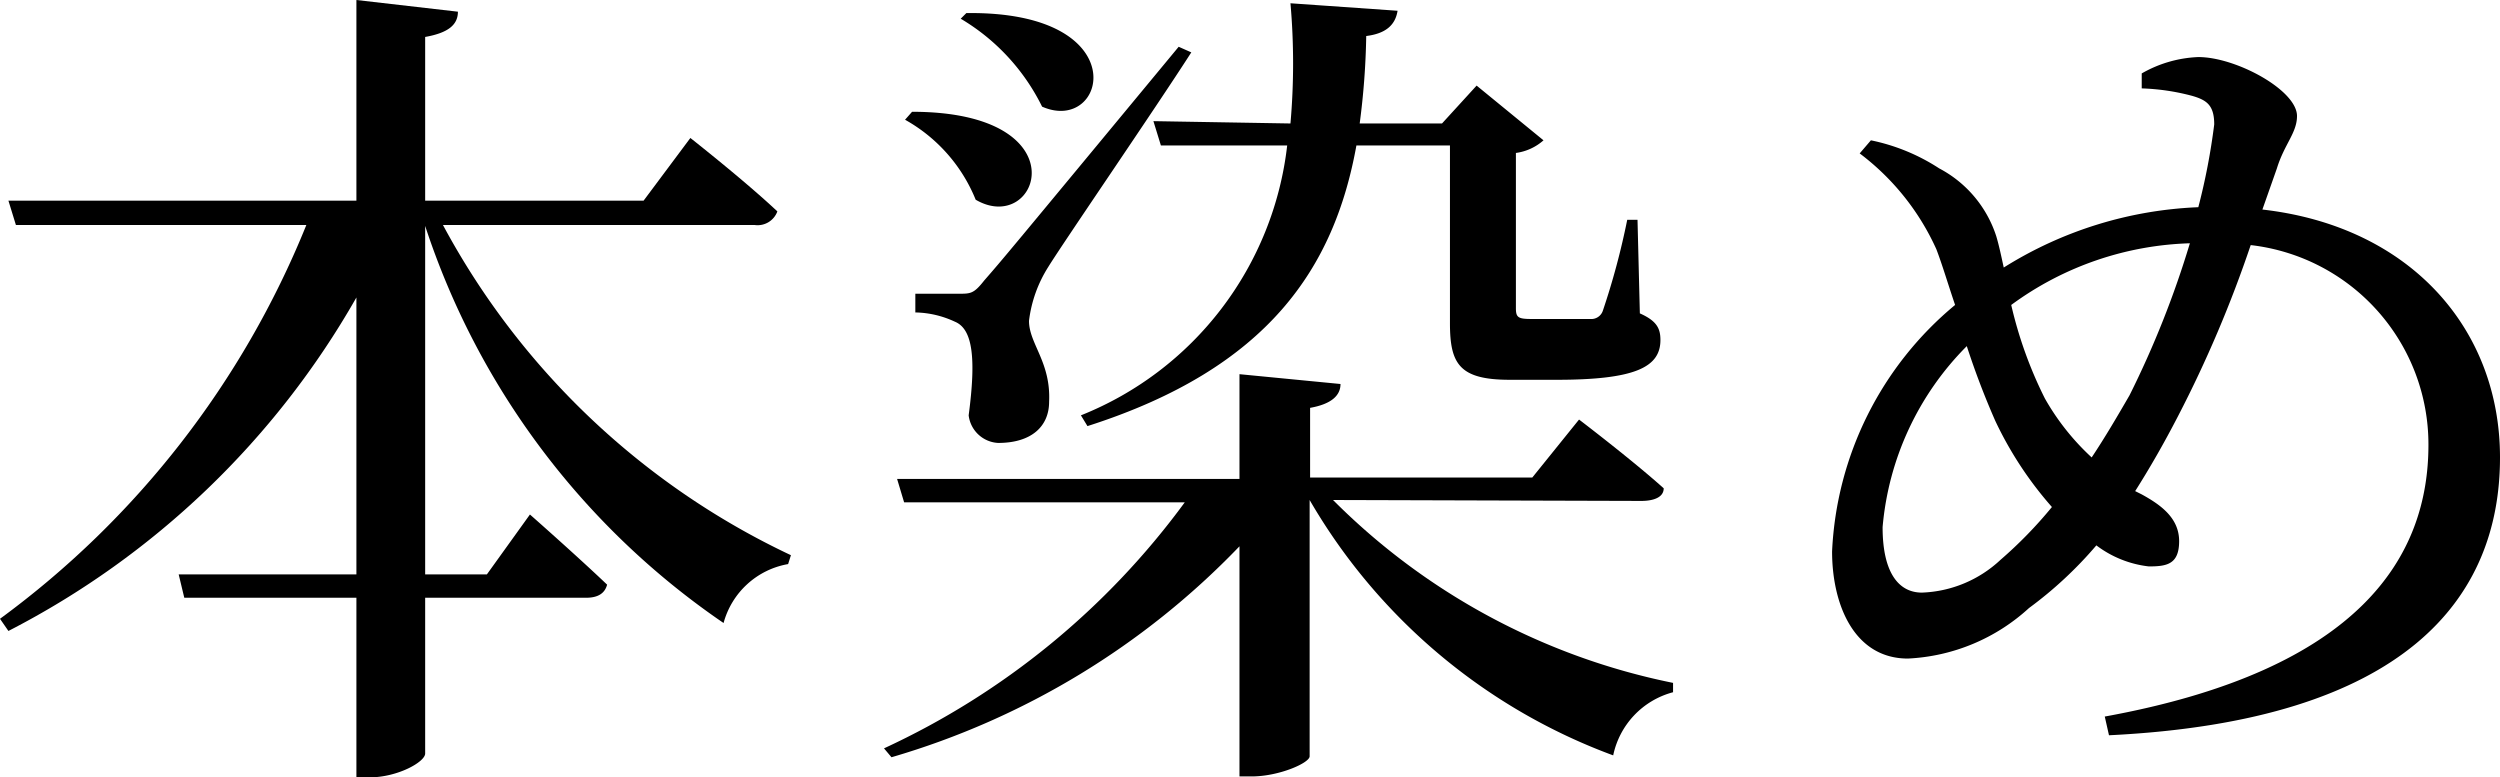
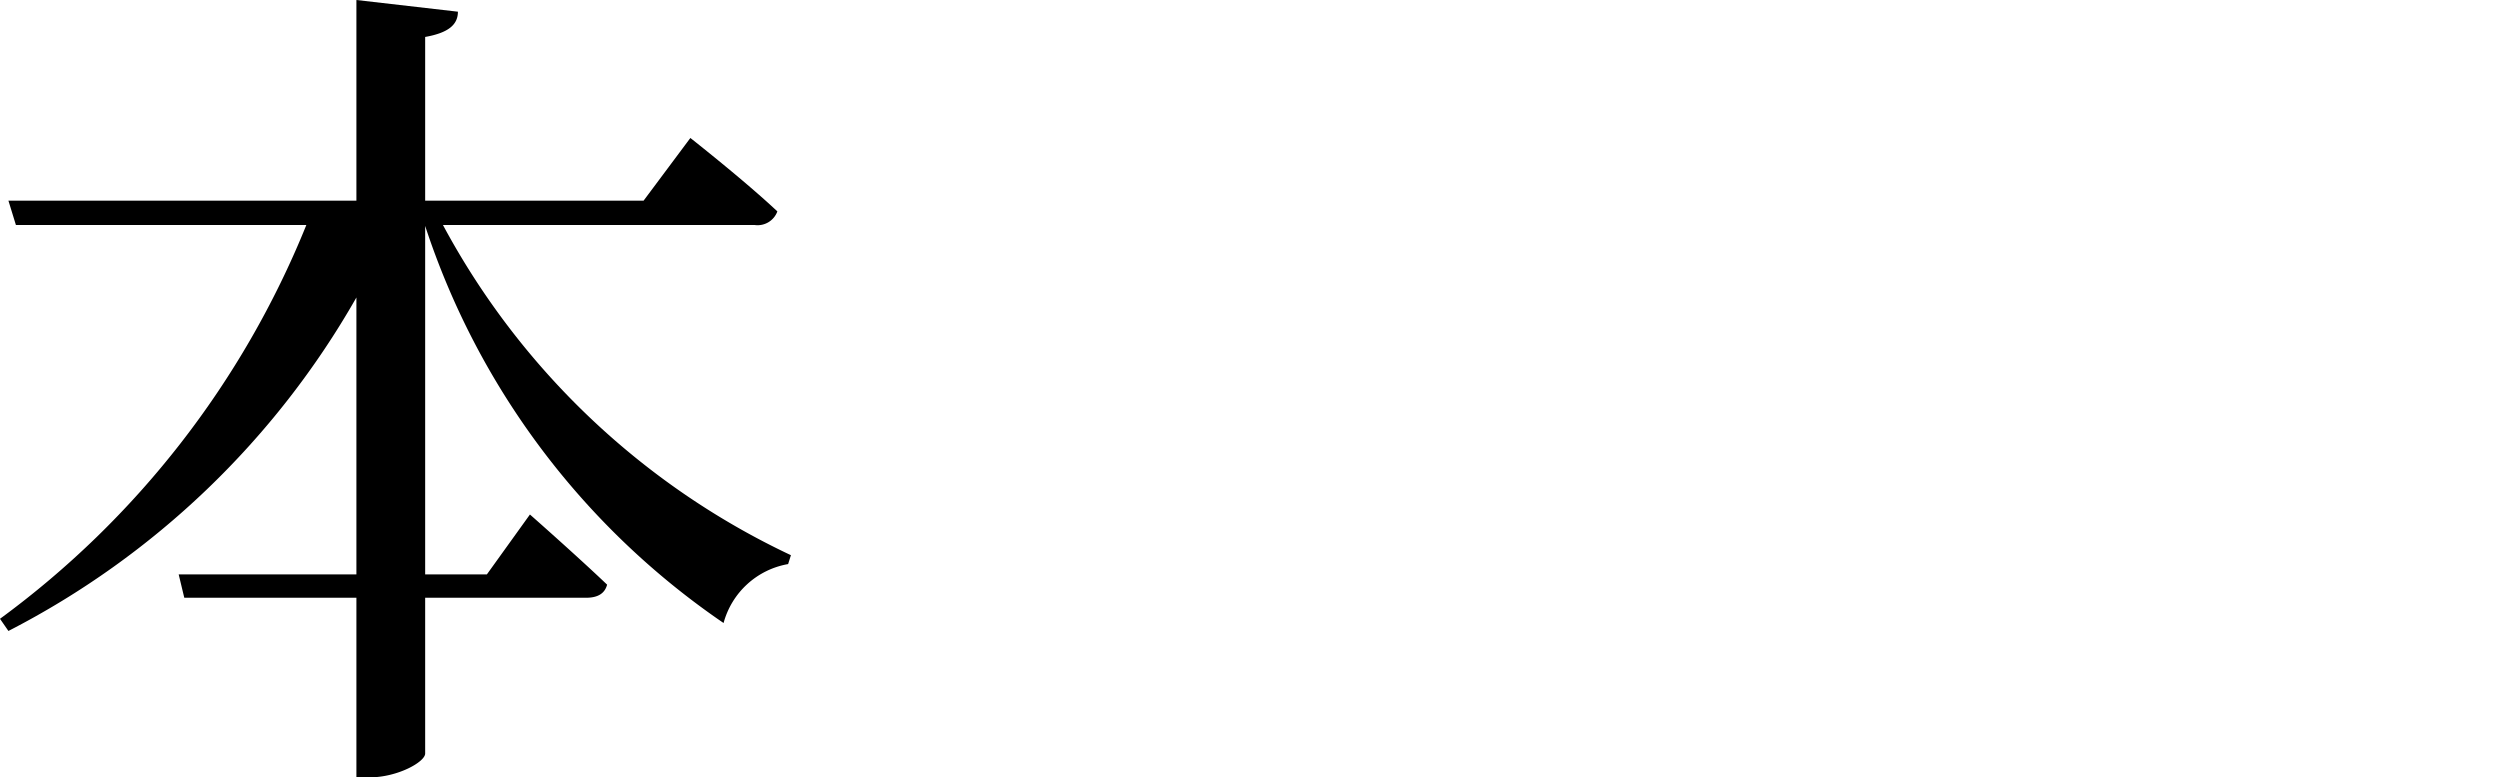
<svg xmlns="http://www.w3.org/2000/svg" viewBox="0 0 53.45 16.62">
  <title>アセット 55</title>
  <g id="レイヤー_2" data-name="レイヤー 2">
    <g id="contents">
      <path d="M9.47,4.81a16.35,16.35,0,0,0,7.44,7.06l-.06.19a1.74,1.74,0,0,0-1.38,1.26A16.5,16.5,0,0,1,9.09,4.83v7.45h1.32L11.33,11s1,.88,1.65,1.5c-.05.19-.2.28-.45.28H9.09v3.33c0,.18-.59.51-1.19.51H7.62V12.78H3.94l-.12-.5h3.8V6.36A18.06,18.06,0,0,1,.18,13.49L0,13.23A19.5,19.5,0,0,0,6.55,4.81H.34L.18,4.29H7.62V0L9.79.25c0,.27-.19.45-.7.54v3.5h4.67l1-1.34s1.17.92,1.86,1.57a.45.45,0,0,1-.49.29Z" />
-       <path d="M28.5,10.69a14.25,14.25,0,0,0,7.27,3.91l0,.2a1.77,1.77,0,0,0-1.28,1.35A12.5,12.5,0,0,1,28,10.69v5.48c0,.14-.65.43-1.24.43H26.5V11.68a16.86,16.86,0,0,1-7.44,4.51L18.9,16a16.6,16.6,0,0,0,6.43-5.26h-6l-.15-.5H26.5V8l2.16.21c0,.25-.2.43-.65.51v1.49h4.75l1-1.24s1.13.86,1.81,1.47c0,.2-.23.27-.48.27Zm-9-8.3c3.65,0,2.71,2.67,1.36,1.88a3.43,3.43,0,0,0-1.51-1.71Zm1,3.89c.25,0,.32,0,.54-.28.41-.47.41-.47,4.16-5l.27.12c-.79,1.23-2.74,4.07-3.06,4.59A2.77,2.77,0,0,0,22,6.86c0,.49.47.88.43,1.73,0,.52-.37.88-1.09.88a.67.67,0,0,1-.63-.59c.16-1.21.09-1.84-.29-2a2.08,2.08,0,0,0-.85-.2V6.28Zm.16-6c3.66-.05,3,2.61,1.62,2A4.49,4.49,0,0,0,20.54.4Zm6.93,2.36a14.67,14.67,0,0,0,0-2.57l2.29.16c-.05.32-.27.49-.67.54a16.11,16.11,0,0,1-.14,1.87h1.76l.74-.81L33,3a1.11,1.11,0,0,1-.59.27V6.59c0,.2.05.23.34.23H34a.26.26,0,0,0,.27-.18,15.82,15.82,0,0,0,.52-1.94h.22l.05,2c.36.16.44.32.44.57,0,.58-.54.85-2.22.85h-1C31.2,8.12,31,7.78,31,6.91V3.11H29c-.47,2.6-1.87,4.76-5.75,6l-.14-.23a7.08,7.08,0,0,0,4.41-5.77H24.82l-.16-.52Z" />
-       <path d="M48.37,4.48c3.17.36,5.08,2.56,5.08,5.3,0,3-2,5.63-8.36,5.94l-.09-.4c5.49-1,6.92-3.44,6.92-5.81a4.29,4.29,0,0,0-3.8-4.27,26,26,0,0,1-1.55,3.65c-.31.6-.61,1.12-.92,1.61l.14.07c.4.22.8.5.8,1s-.27.54-.65.54a2.29,2.29,0,0,1-1.12-.45A8.51,8.51,0,0,1,43.38,13a4.12,4.12,0,0,1-2.59,1.08c-1.14,0-1.62-1.14-1.62-2.29A7.27,7.27,0,0,1,41.8,6.52c-.15-.44-.27-.85-.4-1.19a5.28,5.28,0,0,0-1.64-2.05L40,3a4.22,4.22,0,0,1,1.46.6,2.51,2.51,0,0,1,1.22,1.45c.06.2.11.44.16.67A8.46,8.46,0,0,1,47,4.43a13.73,13.73,0,0,0,.34-1.77c0-.41-.16-.52-.47-.61a4.73,4.73,0,0,0-1.08-.16l0-.32A2.63,2.63,0,0,1,47,1.22c.81,0,2.11.71,2.11,1.26,0,.36-.27.6-.43,1.12Zm-4.5,6.36A7.83,7.83,0,0,1,42.66,9a17,17,0,0,1-.61-1.6,6.24,6.24,0,0,0-1.8,3.87c0,1,.36,1.4.84,1.4a2.59,2.59,0,0,0,1.68-.7A9.17,9.17,0,0,0,43.87,10.84Zm3-5.64A6.78,6.78,0,0,0,43,6.52a8.91,8.91,0,0,0,.72,2,5.19,5.19,0,0,0,1,1.26c.28-.42.55-.88.81-1.33A20.46,20.46,0,0,0,46.82,5.2Z" />
    </g>
  </g>
</svg>